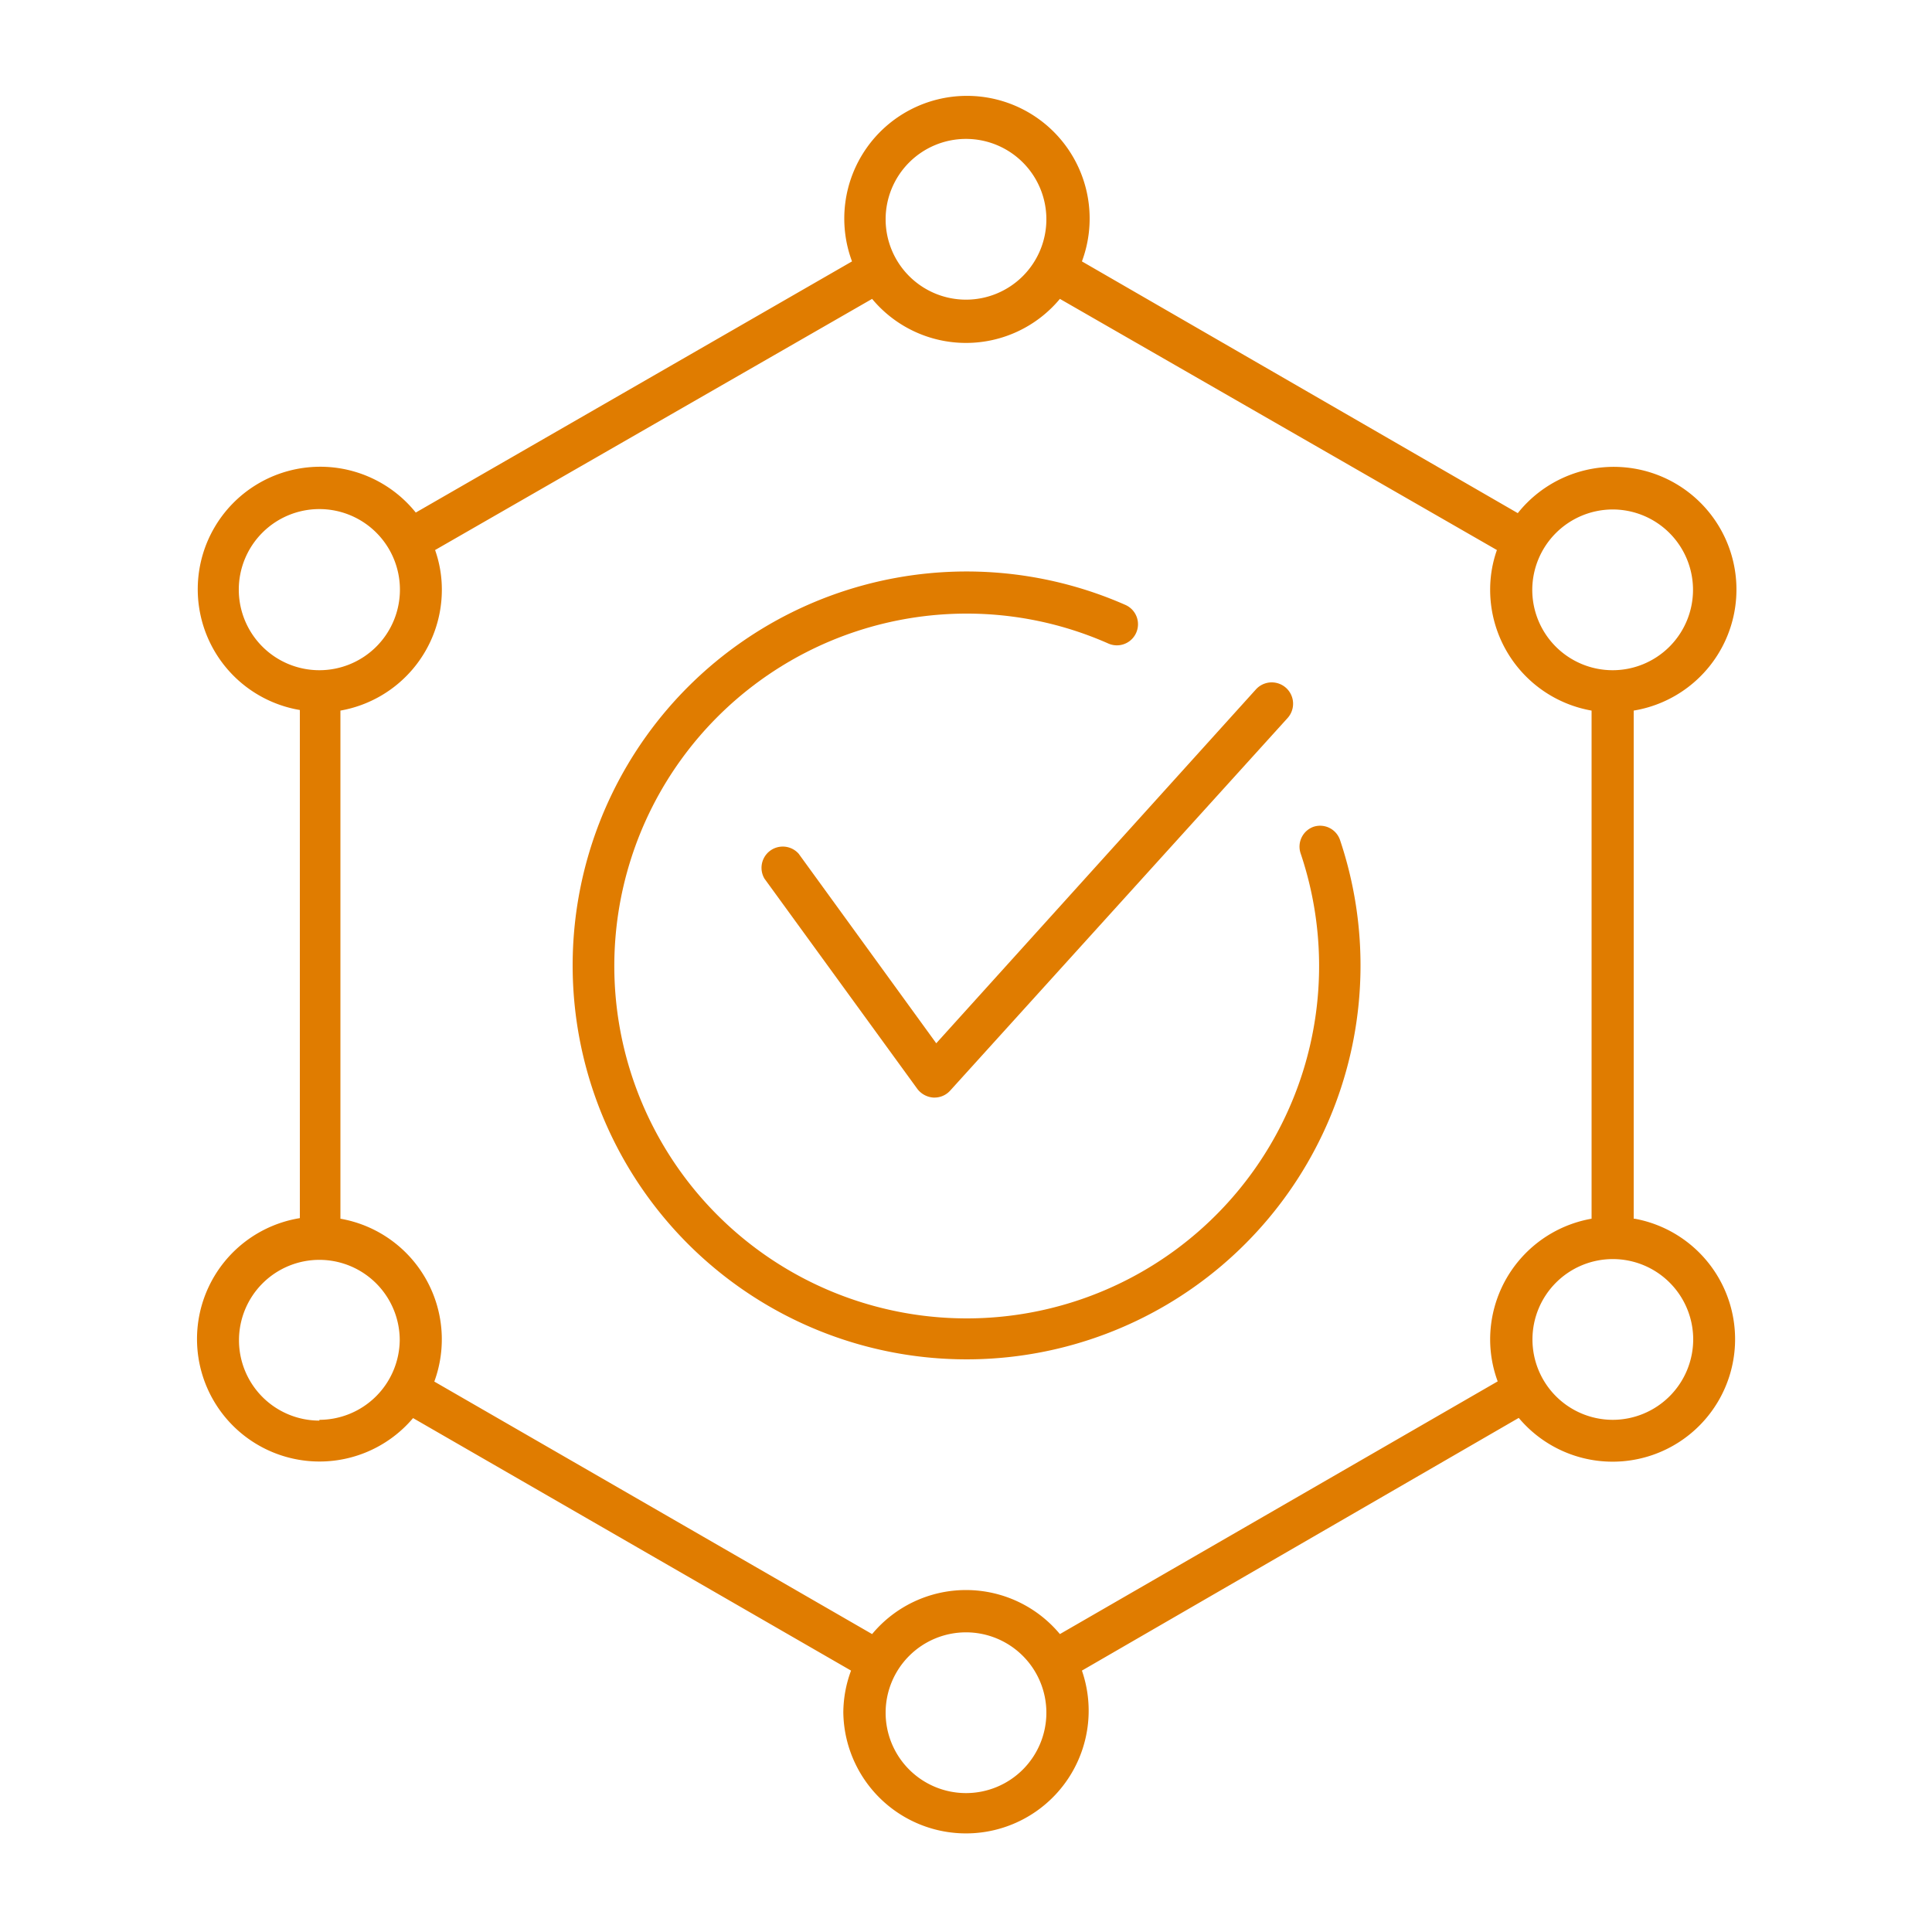
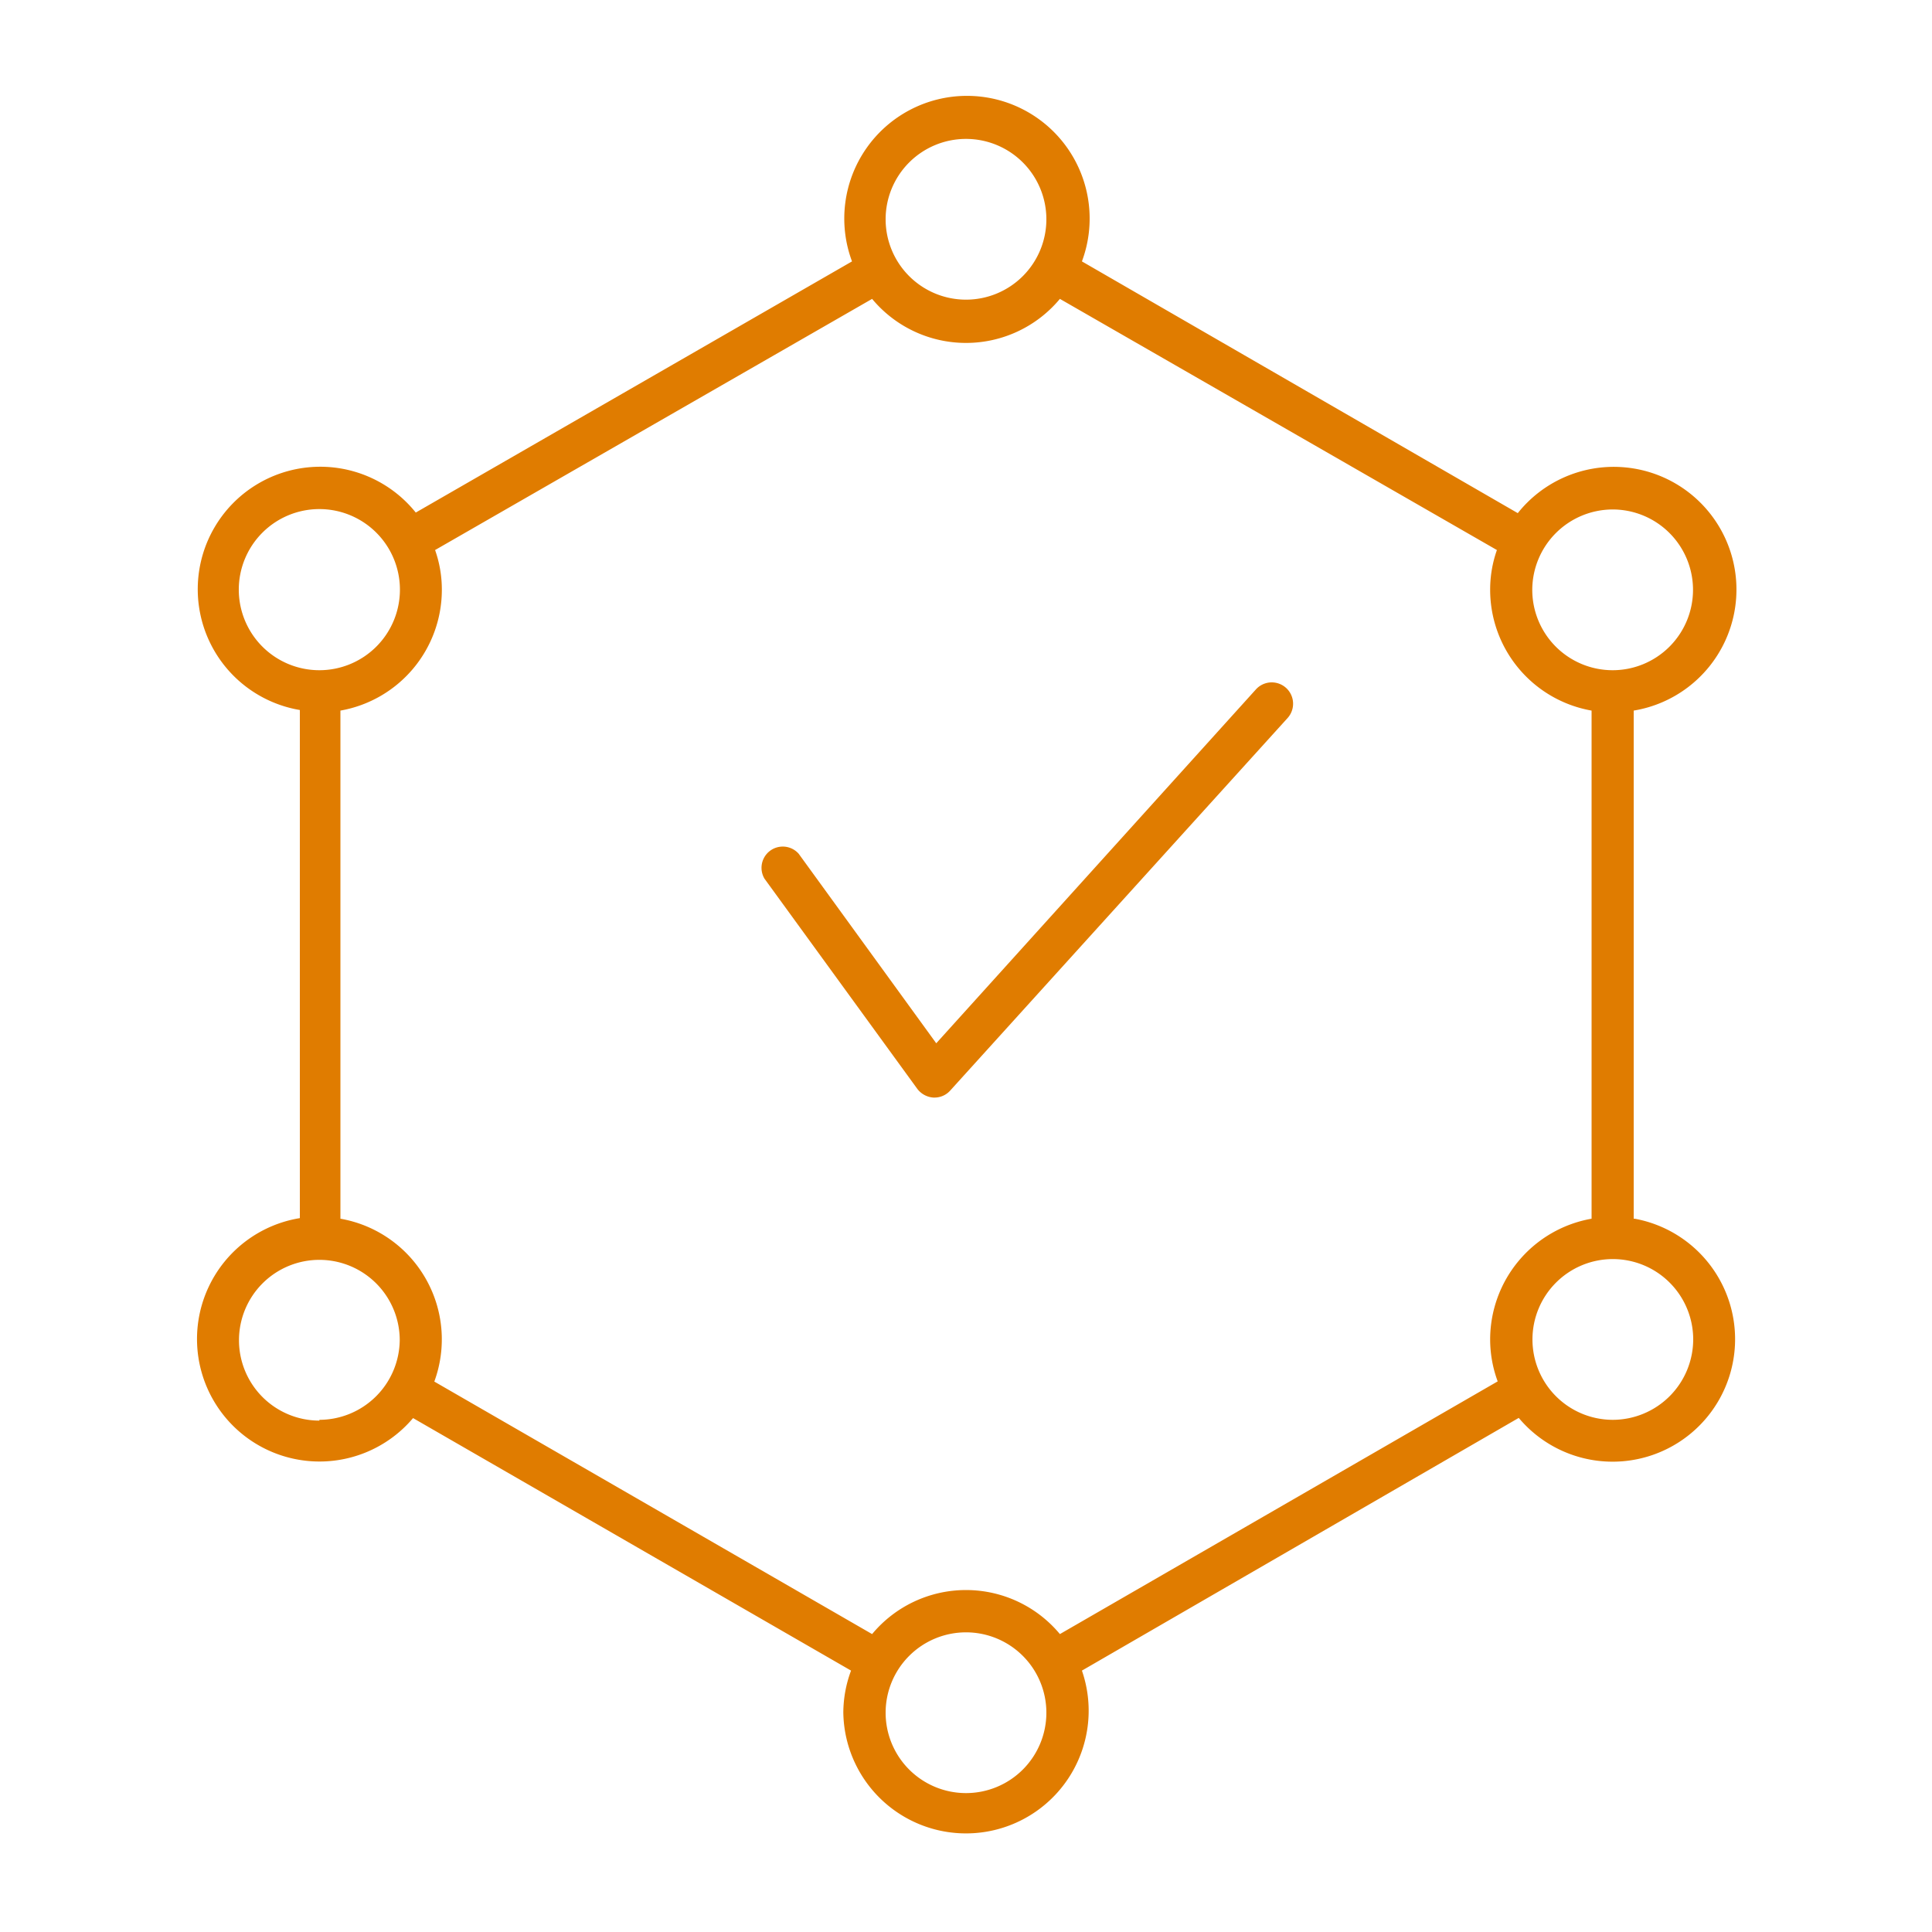
<svg xmlns="http://www.w3.org/2000/svg" viewBox="0 0 100 100">
  <path d="M84.56,63.08V36.78a6.35,6.35,0,1,0-6-10.22L56,13.53a6.35,6.35,0,1,0-11.9,0l-22.58,13a6.34,6.34,0,1,0-6,10.22v26.3A6.34,6.34,0,1,0,21.38,73.4L44.05,86.47a6.29,6.29,0,0,0-.4,2.18A6.35,6.35,0,1,0,56,86.47L78.61,73.39a6.34,6.34,0,1,0,6-10.31ZM83.47,26.37a4.16,4.16,0,1,1-4.16,4.16A4.17,4.17,0,0,1,83.47,26.37ZM50,7.19a4.16,4.16,0,1,1-4.16,4.16A4.16,4.16,0,0,1,50,7.19ZM12.36,30.53a4.17,4.17,0,1,1,4.17,4.16A4.17,4.17,0,0,1,12.36,30.53Zm4.17,43a4.16,4.16,0,1,1,4.16-4.16A4.17,4.17,0,0,1,16.53,73.49ZM50,92.81a4.16,4.16,0,1,1,4.16-4.16A4.16,4.16,0,0,1,50,92.81Zm4.86-8.23a6.32,6.32,0,0,0-9.72,0L22.48,71.51a6.34,6.34,0,0,0-4.86-8.43V36.78a6.35,6.35,0,0,0,5.25-6.25,6.15,6.15,0,0,0-.35-2.06l22.62-13a6.32,6.32,0,0,0,9.72,0L77.48,28.47a6.15,6.15,0,0,0-.35,2.06,6.35,6.35,0,0,0,5.25,6.25v26.3a6.35,6.35,0,0,0-5.25,6.25,6.27,6.27,0,0,0,.39,2.17ZM83.47,73.49a4.16,4.16,0,1,1,4.17-4.16A4.17,4.17,0,0,1,83.47,73.49Z" fill="#e07c00" />
-   <path d="M68,42.79a1.09,1.09,0,0,0-.68,1.38A18.24,18.24,0,1,1,50,31.76a18.11,18.11,0,0,1,7.37,1.55,1.09,1.09,0,0,0,.88-2A20.39,20.39,0,1,0,69.36,43.48,1.09,1.09,0,0,0,68,42.79Z" fill="#e07c00" />
  <path d="M41.34,44.19a1.1,1.1,0,0,0-1.77,1.29l7.91,10.88a1.14,1.14,0,0,0,.83.45h.06a1.09,1.09,0,0,0,.81-.36L66.65,37.16A1.09,1.09,0,1,0,65,35.69L48.46,54Z" fill="#e07c00" />
</svg>